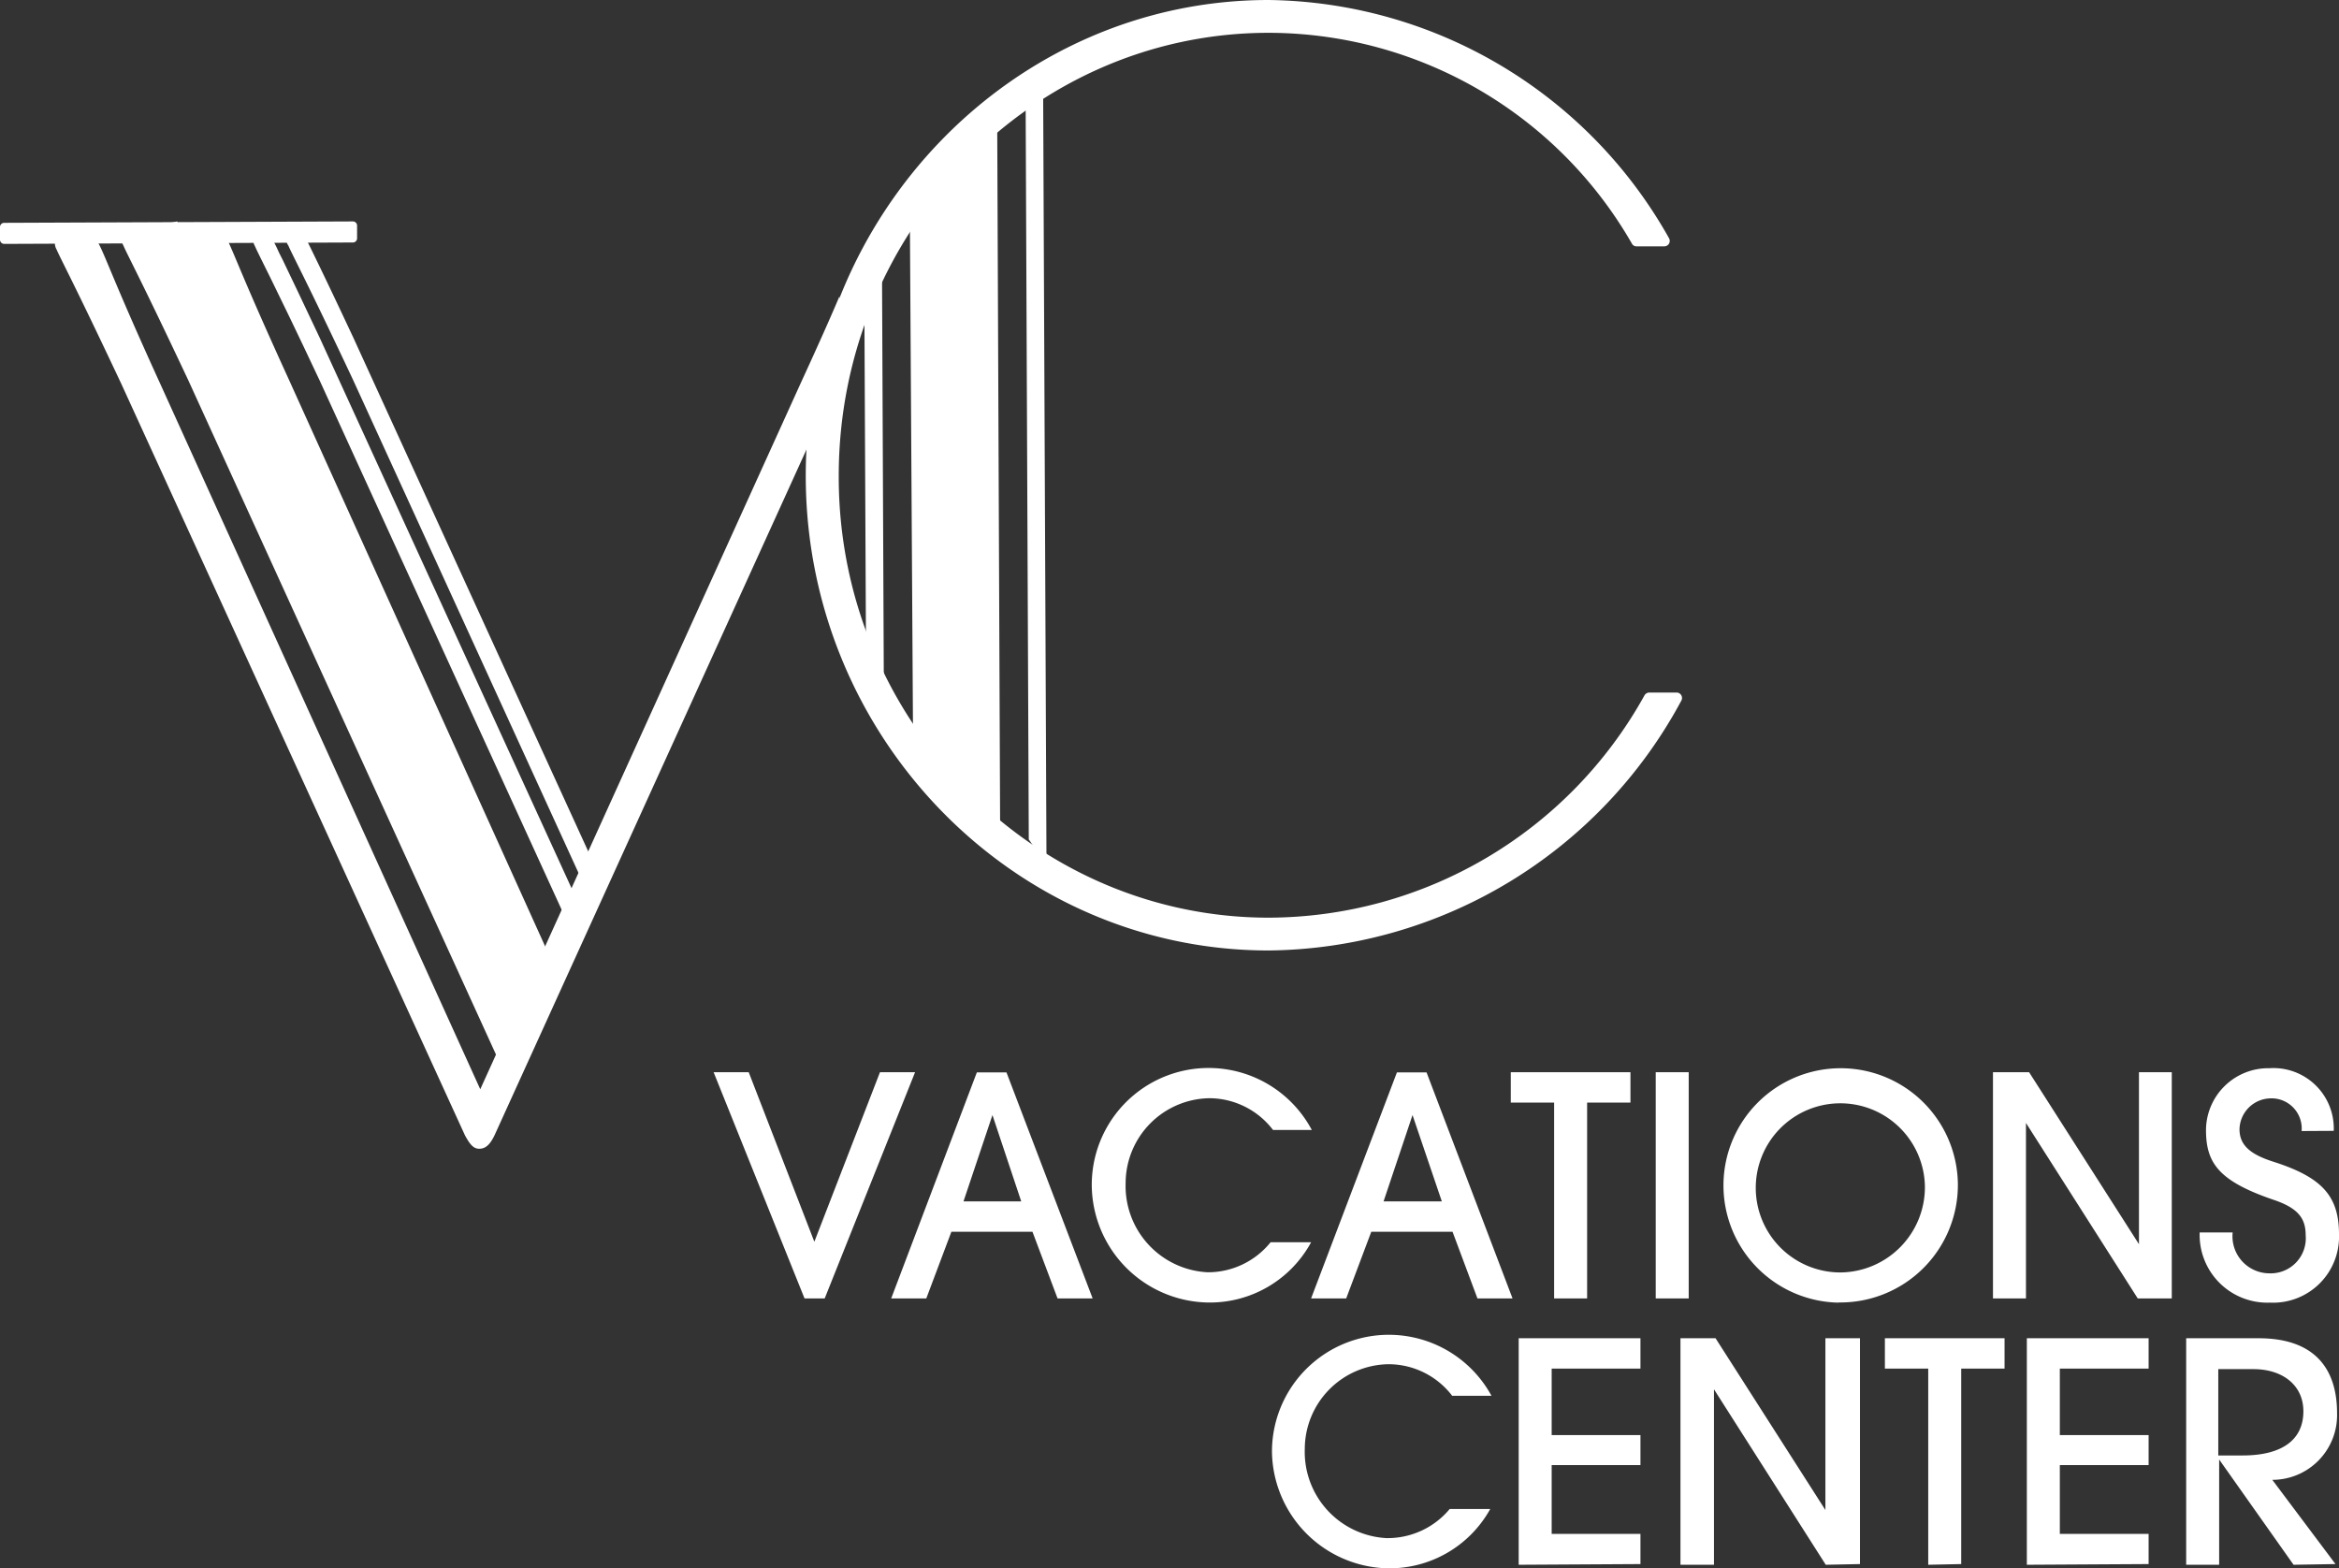
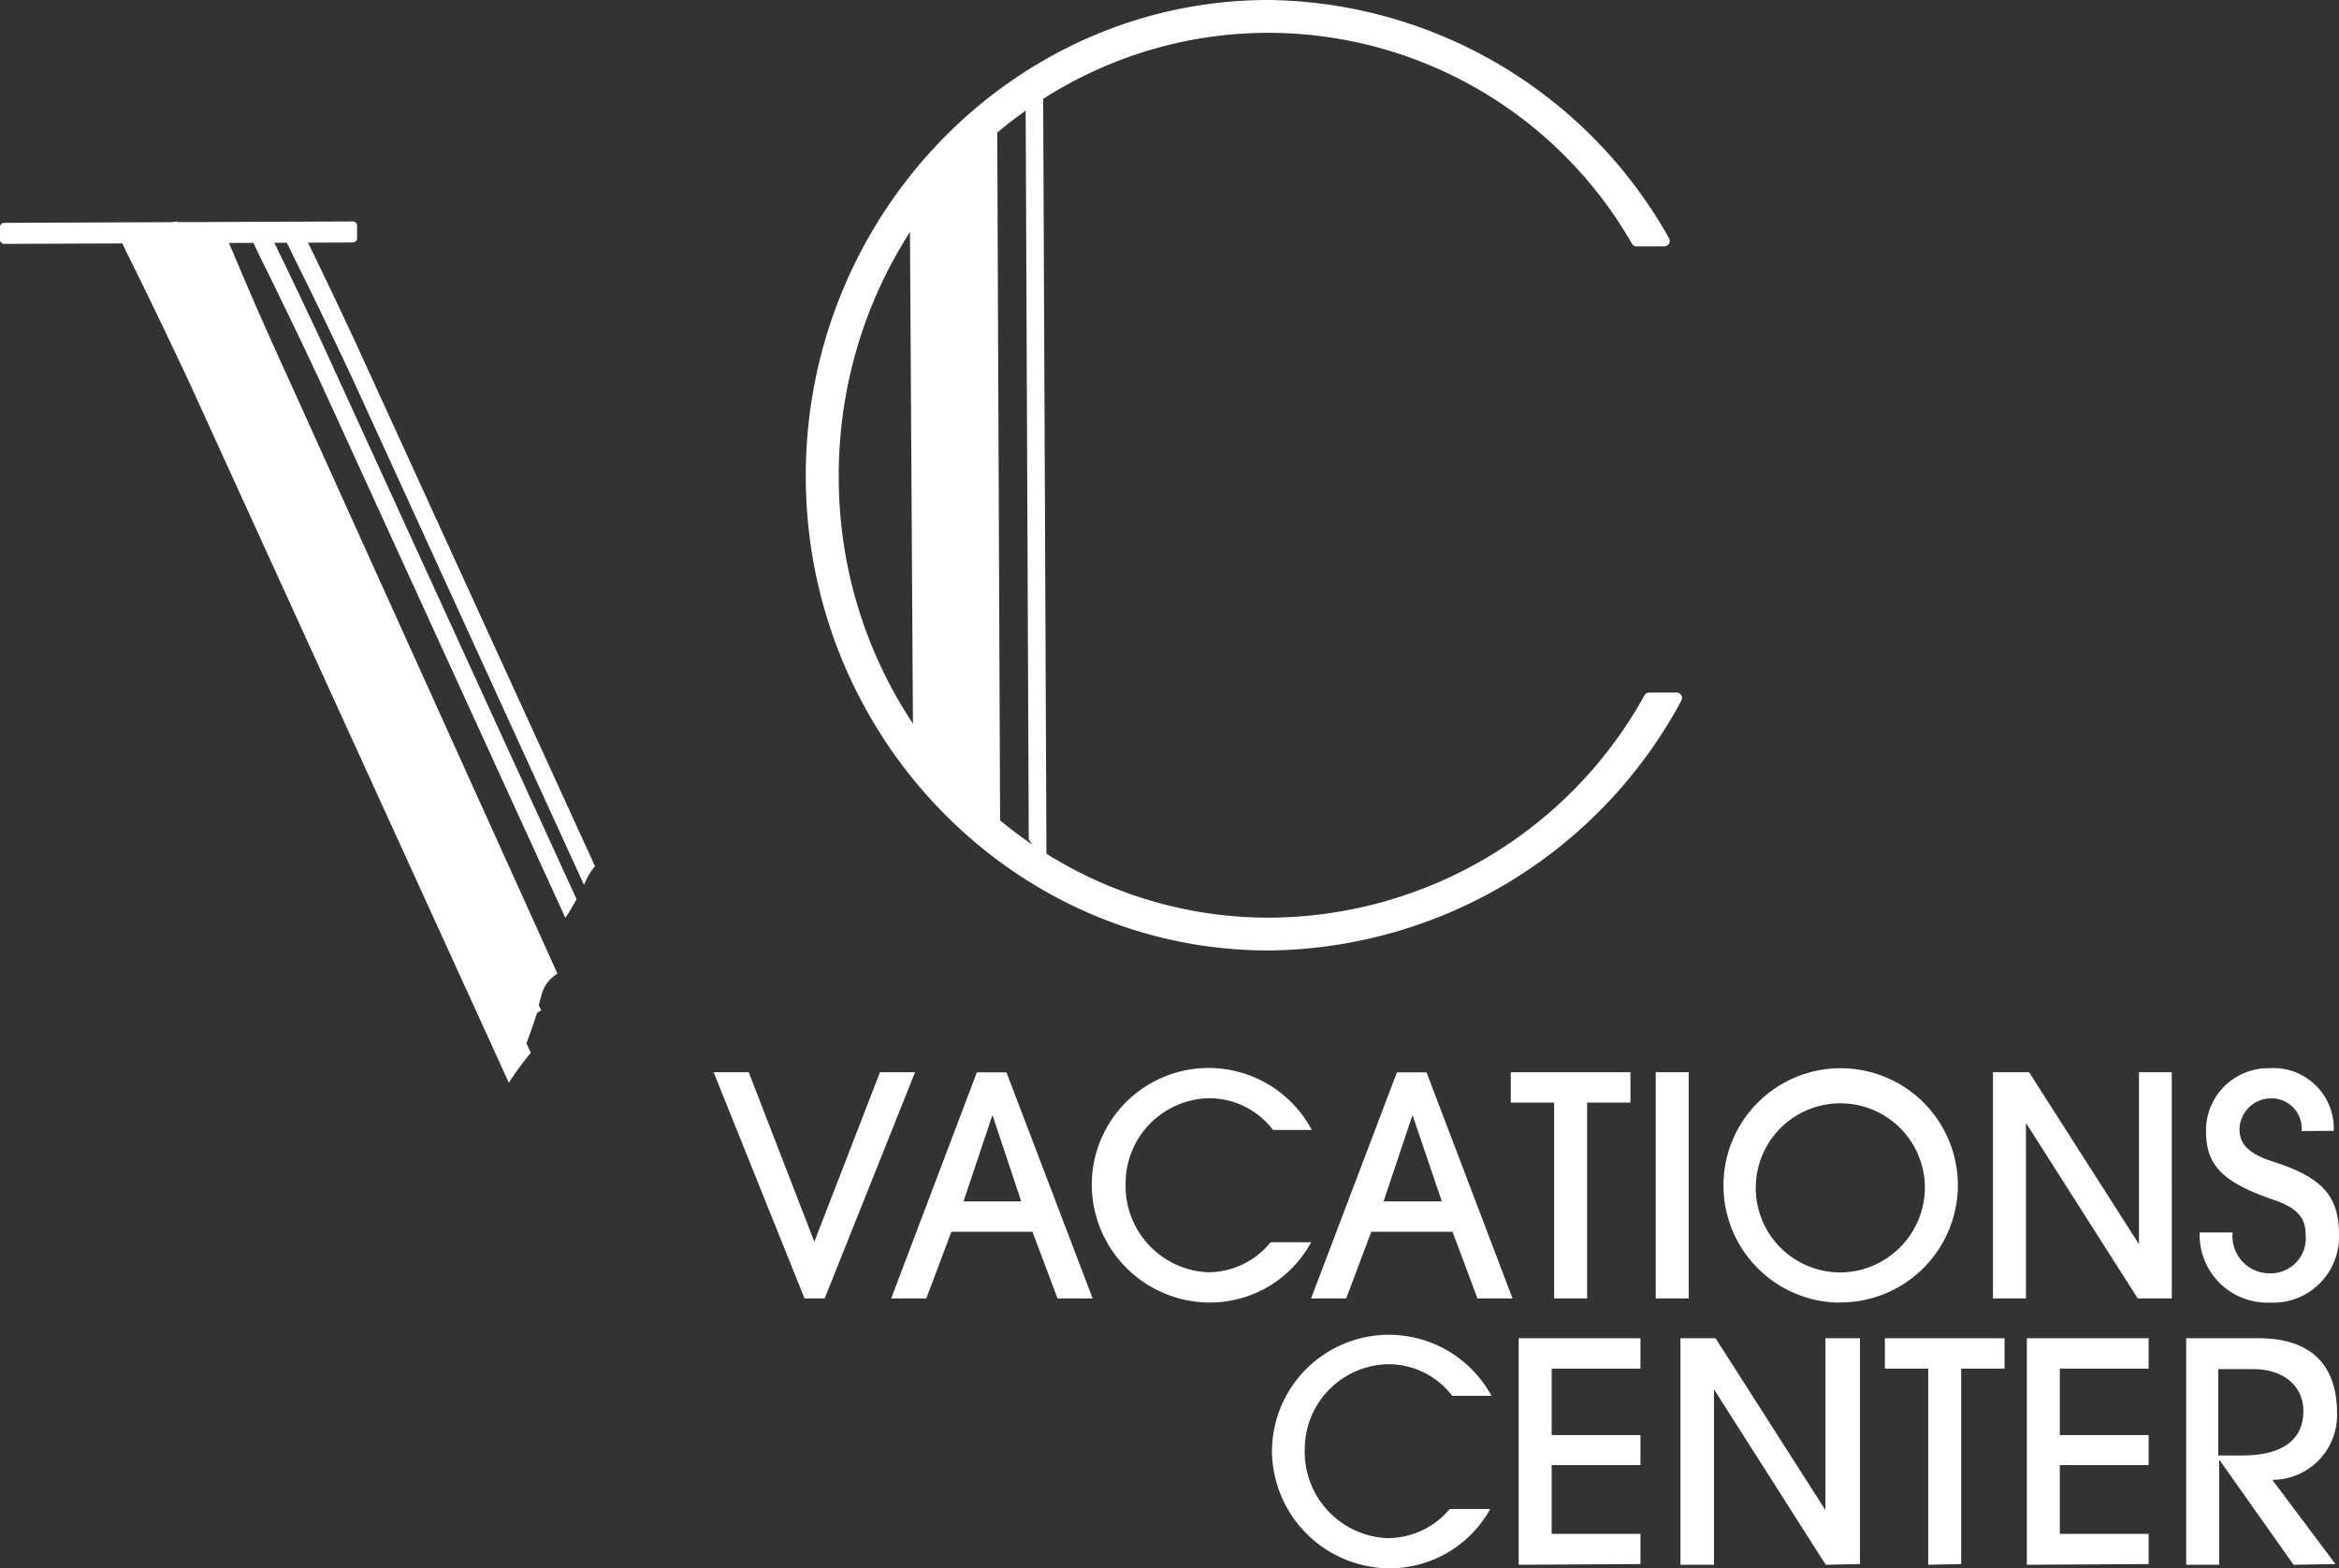
<svg xmlns="http://www.w3.org/2000/svg" viewBox="0 0 133.3 89.38">
  <rect x="0" y="0" width="133.3" height="89.38" fill="#333333" stroke="none" />
  <defs>
    <style>.cls-1{fill:#fff;}</style>
  </defs>
  <g id="Capa_2" data-name="Capa 2">
    <g id="Layer_1" data-name="Layer 1">
      <path class="cls-1" d="M45.85,74,40.67,61.11h2l3.74,9.66,3.74-9.66h2L47,74Zm14.42,0-1.43-3.8H54.22L52.79,74h-2l4.88-12.88h1.69L62.27,74ZM56.56,63.55h0l-1.65,4.92H58.2ZM74.72,70.8a6.56,6.56,0,0,1-6,3.43,6.74,6.74,0,0,1-6.5-6.63,6.66,6.66,0,0,1,12.54-3.2H72.55a4.58,4.58,0,0,0-3.62-1.81,4.85,4.85,0,0,0-4.78,4.84,4.92,4.92,0,0,0,4.68,5.08,4.58,4.58,0,0,0,3.58-1.71ZM84.2,74l-1.42-3.8H78.15L76.72,74h-2l4.89-12.88h1.69L86.2,74ZM80.5,63.55h0l-1.65,4.92h3.32ZM88.57,74V62.84H86.1V61.11h6.82v1.73H90.45V74Zm5.79,0V61.11h1.88V74Zm10.42.24a6.68,6.68,0,1,1,6.8-6.77A6.7,6.7,0,0,1,104.78,74.23Zm4.92-6.65a4.82,4.82,0,1,0-4.82,4.93A4.86,4.86,0,0,0,109.7,67.58ZM121.83,74,115.46,64h0V74h-1.88V61.11h2.06l6.26,9.8h0v-9.8h1.87V74Zm9.34-9.54a1.72,1.72,0,0,0-1.81-1.86,1.8,1.8,0,0,0-1.73,1.76c0,.9.61,1.42,1.87,1.83,2.78.88,3.8,1.93,3.8,4.15a3.76,3.76,0,0,1-3.94,3.9,3.86,3.86,0,0,1-4-4h1.88a2.11,2.11,0,0,0,2.09,2.33,2,2,0,0,0,2.07-2.18c0-.94-.42-1.53-1.8-2-3.18-1.08-3.88-2.12-3.88-4a3.55,3.55,0,0,1,3.61-3.51A3.44,3.44,0,0,1,133,64.45ZM84.93,86A6.56,6.56,0,0,1,79,89.38a6.74,6.74,0,0,1-6.51-6.62A6.66,6.66,0,0,1,85,79.55H82.76a4.57,4.57,0,0,0-3.62-1.8,4.84,4.84,0,0,0-4.78,4.83A4.92,4.92,0,0,0,79,87.66,4.6,4.6,0,0,0,82.62,86Zm1.62,3.18V76.27h6.94V78H88.43v3.79h5.06V83.5H88.43v3.92h5.06v1.72Zm17.5,0-6.37-10h0v10H95.77V76.27h2l6.26,9.79h0V76.27H106V89.14Zm5.84,0V78h-2.47V76.27h6.82V78h-2.47V89.14Zm5.62,0V76.27h6.94V78h-5.06v3.79h5.06V83.5h-5.06v3.92h5.06v1.72Zm15.2,0-4.24-6h0v6h-1.88V76.27h4.13c3.09,0,4.47,1.63,4.47,4.28a3.69,3.69,0,0,1-3.69,3.79l3.6,4.8Zm-2.9-6.23c2.19,0,3.46-.85,3.46-2.52,0-1.48-1.18-2.4-2.85-2.4h-2v4.92Z" />
      <path class="cls-1" d="M16.48,21.67c-2.69-5.88-3.17-7.33-3.57-8.09-.07-.14-.27-.42-.54-.42H11a.53.53,0,0,0-.3.09.51.51,0,0,0-.27-.09h-3c-.47,0-.6.48-.4.83.27.62,1,1.94,3.7,7.68L29,61.71A17.53,17.53,0,0,1,30.25,60L30,59.46c.24-.63.46-1.26.66-1.9h0a.14.14,0,0,1,0-.06.29.29,0,0,1,0-.09h0c.07-.22.13-.44.19-.66a2,2,0,0,1,.92-1.26Z" />
      <path class="cls-1" d="M32.86,51.25l-14.64-32c-.9-1.92-1.59-3.35-2.1-4.42-.17-.33-.28-.55-.35-.72l-.46-.93h-.39c-.47,0-.6.48-.4.83.27.62,1,1.94,3.7,7.68l14,30.62C32.44,52,32.66,51.61,32.86,51.25Z" />
      <line class="cls-1" x1="8.34" y1="12.85" x2="29.42" y2="58.54" />
      <polygon class="cls-1" points="28.91 58.77 7.84 13.08 10.1 12.62 30.84 57.58 28.91 58.77" />
      <path class="cls-1" d="M33.37,50.24a3.19,3.19,0,0,1,.54-.87L20.13,19.23c-.9-1.92-1.58-3.35-2.1-4.42l-.35-.72-.46-.93h-.38a.52.52,0,0,0-.41.83c.27.62,1,1.94,3.7,7.68L33.28,50.43Z" />
-       <path class="cls-1" d="M48,18.38c-.06-.49-.11-1-.16-1.49-.48,1.14-1.18,2.71-2.2,4.93L27.37,62.08,9.14,21.89C6.45,16,6,14.55,5.57,13.79A.7.7,0,0,0,5,13.38H3.62c-.47,0-.6.48-.4.83.27.62,1,1.94,3.7,7.68L26.5,64.71c.27.49.47.76.81.76s.6-.2.87-.76L47.69,21.82c.21-.45.39-.86.57-1.26C48.13,19.83,48.06,19.09,48,18.38Z" />
      <path class="cls-1" d="M55.59,46.17l.09.08A11.7,11.7,0,0,1,57,47.78l-.17-41-1.16,1-.56.52-.07.08a2.09,2.09,0,0,0-.22.2h0c-.34.34-.68.69-1,1h0l0,0a1.71,1.71,0,0,0-.18.2h0c-.61.68-1.2,1.38-1.79,2.07l.19,31.15a2,2,0,0,1,1.18,1.73,7.69,7.69,0,0,1,.72.28,6.85,6.85,0,0,1,1.2.73A4.94,4.94,0,0,1,55.59,46.17Z" />
      <path class="cls-1" d="M59.64,49.37,59.45,5.5v-1c-.32.38-.66.73-1,1.08l.18,42.26C59,48.36,59.29,48.87,59.64,49.37Z" />
-       <path class="cls-1" d="M49.72,38.76a2.32,2.32,0,0,1,.65.44l-.11-25.14c-.28.31-.56.61-.85.91,0,.06-.11.1-.16.15l.11,23.5A1.78,1.78,0,0,1,49.72,38.76Z" />
      <path class="cls-1" d="M0,12.92v.75a.24.24,0,0,0,.25.23l19.85-.08a.24.24,0,0,0,.25-.22v-.76a.24.24,0,0,0-.25-.22L.25,12.7A.24.24,0,0,0,0,12.92Z" />
      <path class="cls-1" d="M72.3,52.3C58.84,52.3,47.8,41,47.8,27.19v-.07c0-13.91,11-25.25,24.5-25.25A23.91,23.91,0,0,1,93,13.88a.29.29,0,0,0,.27.16h1.58a.31.31,0,0,0,.27-.46A26.54,26.54,0,0,0,72.3,0C57.76,0,45.92,12.25,45.92,27.12S57.76,54.17,72.3,54.17A27,27,0,0,0,95.82,39.93a.31.31,0,0,0-.28-.46H94a.32.32,0,0,0-.28.16A24.56,24.56,0,0,1,72.3,52.3Z" />
    </g>
  </g>
</svg>